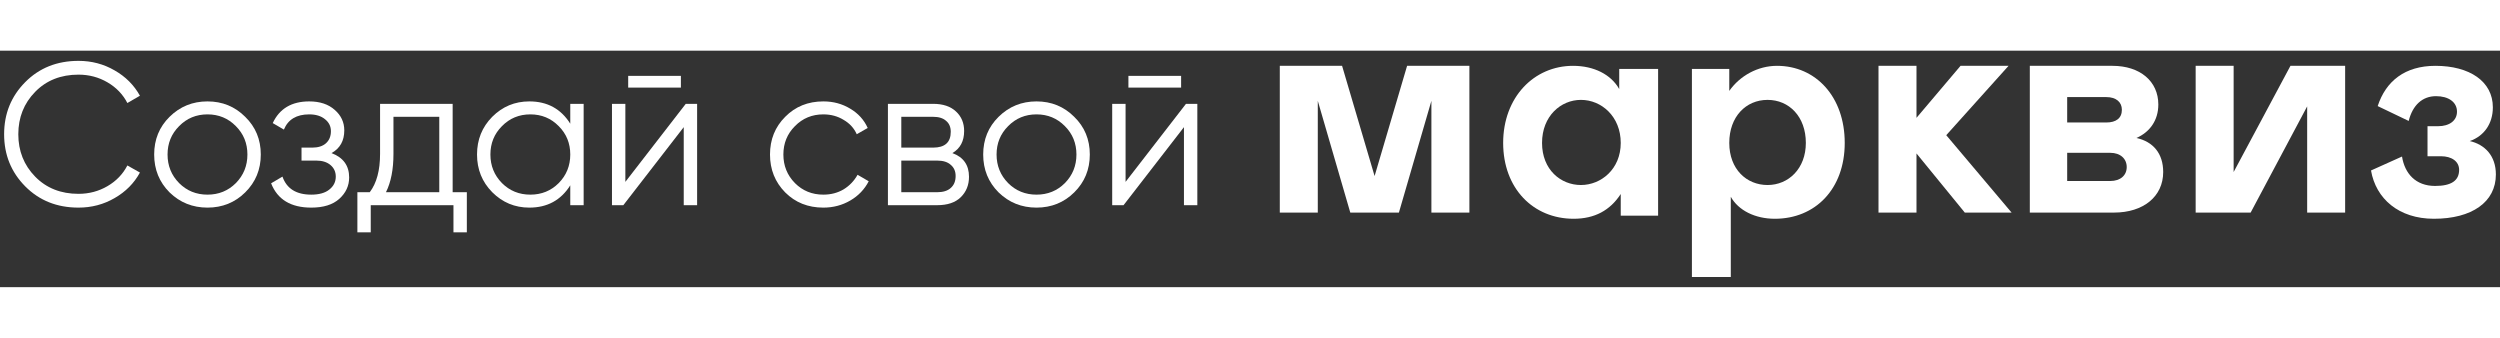
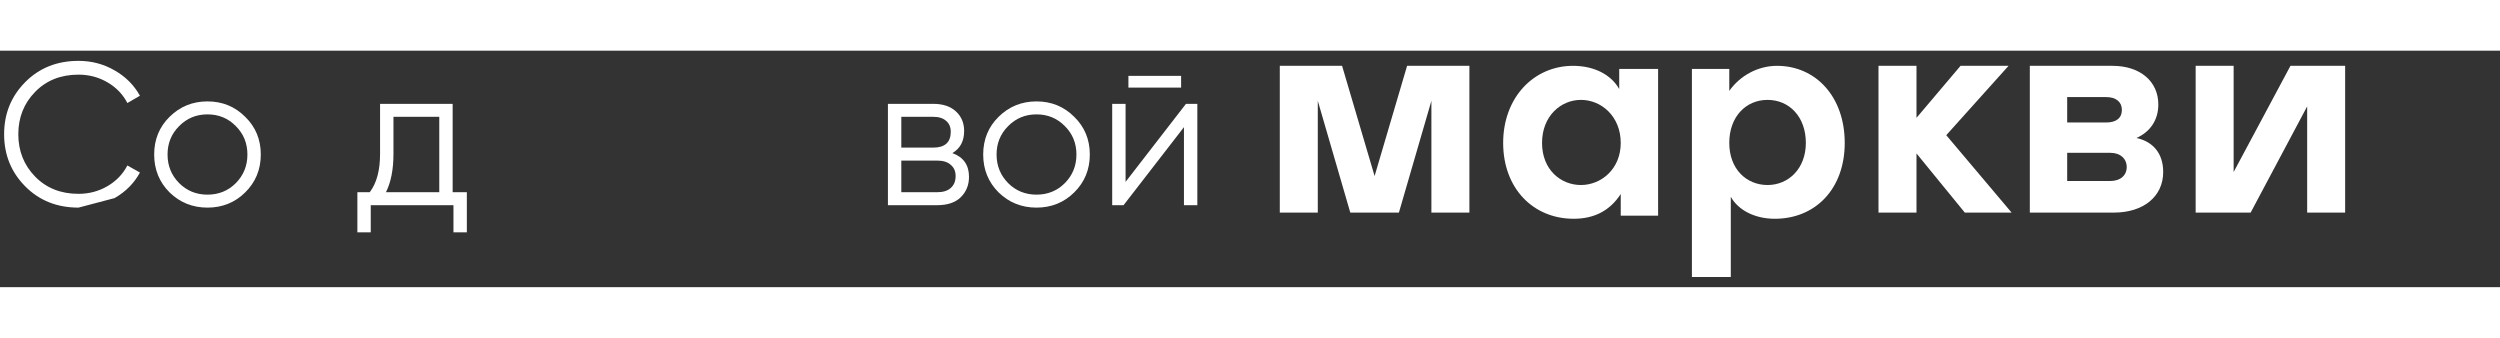
<svg xmlns="http://www.w3.org/2000/svg" width="148" height="20" viewBox="0 0 148 14" fill="none">
  <rect x="0" y="0" width="148" height="14" fill="#333333" stroke="none" />
-   <path d="M4.648 9.291C3.376 9.291 2.324 8.871 1.492 8.031C0.66 7.191 0.244 6.163 0.244 4.947C0.244 3.731 0.66 2.703 1.492 1.863C2.324 1.023 3.376 0.603 4.648 0.603C5.424 0.603 6.136 0.791 6.784 1.167C7.432 1.535 7.932 2.035 8.284 2.667L7.54 3.099C7.276 2.587 6.884 2.179 6.364 1.875C5.844 1.571 5.272 1.419 4.648 1.419C3.6 1.419 2.744 1.759 2.08 2.439C1.416 3.119 1.084 3.955 1.084 4.947C1.084 5.939 1.416 6.775 2.08 7.455C2.744 8.135 3.6 8.475 4.648 8.475C5.272 8.475 5.844 8.323 6.364 8.019C6.884 7.715 7.276 7.307 7.54 6.795L8.284 7.215C7.94 7.847 7.44 8.351 6.784 8.727C6.136 9.103 5.424 9.291 4.648 9.291Z" fill="white" />
+   <path d="M4.648 9.291C3.376 9.291 2.324 8.871 1.492 8.031C0.66 7.191 0.244 6.163 0.244 4.947C0.244 3.731 0.66 2.703 1.492 1.863C2.324 1.023 3.376 0.603 4.648 0.603C5.424 0.603 6.136 0.791 6.784 1.167C7.432 1.535 7.932 2.035 8.284 2.667L7.54 3.099C7.276 2.587 6.884 2.179 6.364 1.875C5.844 1.571 5.272 1.419 4.648 1.419C3.6 1.419 2.744 1.759 2.08 2.439C1.416 3.119 1.084 3.955 1.084 4.947C1.084 5.939 1.416 6.775 2.08 7.455C2.744 8.135 3.6 8.475 4.648 8.475C5.272 8.475 5.844 8.323 6.364 8.019C6.884 7.715 7.276 7.307 7.54 6.795L8.284 7.215C7.94 7.847 7.44 8.351 6.784 8.727Z" fill="white" />
  <path d="M14.515 8.391C13.907 8.991 13.163 9.291 12.283 9.291C11.403 9.291 10.655 8.991 10.039 8.391C9.431 7.783 9.127 7.035 9.127 6.147C9.127 5.259 9.431 4.515 10.039 3.915C10.655 3.307 11.403 3.003 12.283 3.003C13.163 3.003 13.907 3.307 14.515 3.915C15.131 4.515 15.439 5.259 15.439 6.147C15.439 7.035 15.131 7.783 14.515 8.391ZM10.603 7.839C11.059 8.295 11.619 8.523 12.283 8.523C12.947 8.523 13.507 8.295 13.963 7.839C14.419 7.375 14.647 6.811 14.647 6.147C14.647 5.483 14.419 4.923 13.963 4.467C13.507 4.003 12.947 3.771 12.283 3.771C11.619 3.771 11.059 4.003 10.603 4.467C10.147 4.923 9.919 5.483 9.919 6.147C9.919 6.811 10.147 7.375 10.603 7.839Z" fill="white" />
-   <path d="M19.626 6.063C20.322 6.327 20.67 6.807 20.67 7.503C20.67 7.999 20.474 8.423 20.082 8.775C19.698 9.119 19.146 9.291 18.426 9.291C17.218 9.291 16.426 8.811 16.05 7.851L16.722 7.455C16.97 8.167 17.538 8.523 18.426 8.523C18.89 8.523 19.246 8.423 19.494 8.223C19.75 8.023 19.878 7.767 19.878 7.455C19.878 7.175 19.774 6.947 19.566 6.771C19.358 6.595 19.078 6.507 18.726 6.507H17.85V5.739H18.486C18.83 5.739 19.098 5.655 19.29 5.487C19.49 5.311 19.59 5.071 19.59 4.767C19.59 4.479 19.474 4.243 19.242 4.059C19.01 3.867 18.698 3.771 18.306 3.771C17.554 3.771 17.054 4.071 16.806 4.671L16.146 4.287C16.546 3.431 17.266 3.003 18.306 3.003C18.938 3.003 19.442 3.171 19.818 3.507C20.194 3.835 20.382 4.239 20.382 4.719C20.382 5.335 20.13 5.783 19.626 6.063Z" fill="white" />
  <path d="M26.797 8.379H27.637V10.755H26.845V9.147H21.948V10.755H21.157V8.379H21.889C22.297 7.843 22.5 7.087 22.5 6.111V3.147H26.797V8.379ZM22.849 8.379H26.005V3.915H23.293V6.111C23.293 7.031 23.145 7.787 22.849 8.379Z" fill="white" />
-   <path d="M33.76 3.147H34.552V9.147H33.76V7.971C33.208 8.851 32.4 9.291 31.336 9.291C30.48 9.291 29.748 8.987 29.14 8.379C28.54 7.771 28.24 7.027 28.24 6.147C28.24 5.267 28.54 4.523 29.14 3.915C29.748 3.307 30.48 3.003 31.336 3.003C32.4 3.003 33.208 3.443 33.76 4.323V3.147ZM29.716 7.839C30.172 8.295 30.732 8.523 31.396 8.523C32.06 8.523 32.62 8.295 33.076 7.839C33.532 7.375 33.76 6.811 33.76 6.147C33.76 5.483 33.532 4.923 33.076 4.467C32.62 4.003 32.06 3.771 31.396 3.771C30.732 3.771 30.172 4.003 29.716 4.467C29.26 4.923 29.032 5.483 29.032 6.147C29.032 6.811 29.26 7.375 29.716 7.839Z" fill="white" />
-   <path d="M37.189 2.187V1.491H40.309V2.187H37.189ZM40.597 3.147H41.269V9.147H40.477V4.527L36.901 9.147H36.229V3.147H37.021V7.767L40.597 3.147Z" fill="white" />
-   <path d="M48.74 9.291C47.836 9.291 47.084 8.991 46.484 8.391C45.884 7.783 45.584 7.035 45.584 6.147C45.584 5.259 45.884 4.515 46.484 3.915C47.084 3.307 47.836 3.003 48.74 3.003C49.332 3.003 49.864 3.147 50.336 3.435C50.808 3.715 51.152 4.095 51.368 4.575L50.72 4.947C50.56 4.587 50.3 4.303 49.94 4.095C49.588 3.879 49.188 3.771 48.74 3.771C48.076 3.771 47.516 4.003 47.06 4.467C46.604 4.923 46.376 5.483 46.376 6.147C46.376 6.811 46.604 7.375 47.06 7.839C47.516 8.295 48.076 8.523 48.74 8.523C49.188 8.523 49.588 8.419 49.94 8.211C50.292 7.995 50.568 7.707 50.768 7.347L51.428 7.731C51.18 8.211 50.816 8.591 50.336 8.871C49.856 9.151 49.324 9.291 48.74 9.291Z" fill="white" />
  <path d="M56.381 6.063C57.037 6.303 57.365 6.771 57.365 7.467C57.365 7.955 57.201 8.359 56.873 8.679C56.553 8.991 56.089 9.147 55.481 9.147H52.565V3.147H55.241C55.825 3.147 56.277 3.299 56.597 3.603C56.917 3.899 57.077 4.283 57.077 4.755C57.077 5.355 56.845 5.791 56.381 6.063ZM55.241 3.915H53.357V5.739H55.241C55.937 5.739 56.285 5.427 56.285 4.803C56.285 4.523 56.193 4.307 56.009 4.155C55.833 3.995 55.577 3.915 55.241 3.915ZM55.481 8.379C55.833 8.379 56.101 8.295 56.285 8.127C56.477 7.959 56.573 7.723 56.573 7.419C56.573 7.139 56.477 6.919 56.285 6.759C56.101 6.591 55.833 6.507 55.481 6.507H53.357V8.379H55.481Z" fill="white" />
  <path d="M63.593 8.391C62.985 8.991 62.241 9.291 61.361 9.291C60.481 9.291 59.733 8.991 59.117 8.391C58.509 7.783 58.205 7.035 58.205 6.147C58.205 5.259 58.509 4.515 59.117 3.915C59.733 3.307 60.481 3.003 61.361 3.003C62.241 3.003 62.985 3.307 63.593 3.915C64.209 4.515 64.517 5.259 64.517 6.147C64.517 7.035 64.209 7.783 63.593 8.391ZM59.681 7.839C60.137 8.295 60.697 8.523 61.361 8.523C62.025 8.523 62.585 8.295 63.041 7.839C63.497 7.375 63.725 6.811 63.725 6.147C63.725 5.483 63.497 4.923 63.041 4.467C62.585 4.003 62.025 3.771 61.361 3.771C60.697 3.771 60.137 4.003 59.681 4.467C59.225 4.923 58.997 5.483 58.997 6.147C58.997 6.811 59.225 7.375 59.681 7.839Z" fill="white" />
  <path d="M66.802 2.187V1.491H69.922V2.187H66.802ZM70.21 3.147H70.882V9.147H70.09V4.527L66.514 9.147H65.842V3.147H66.634V7.767L70.21 3.147Z" fill="white" />
  <path d="M86.988 9.585H84.739V2.968L82.815 9.585H79.937L78.013 2.968V9.585H75.764V0.897H79.451L81.376 7.422L83.3 0.897H86.988V9.585Z" fill="white" />
  <path d="M93.124 0.897C94.365 0.897 95.372 1.41 95.858 2.272V1.08H98.16V9.768H95.948V8.485C95.318 9.456 94.401 9.951 93.16 9.951C90.767 9.951 88.987 8.155 88.987 5.461C88.987 2.767 90.803 0.897 93.124 0.897ZM93.591 2.913C92.404 2.913 91.289 3.866 91.289 5.461C91.289 7.055 92.404 7.953 93.591 7.953C94.778 7.953 95.948 7.019 95.948 5.461C95.948 3.903 94.814 2.913 93.591 2.913Z" fill="white" />
  <path d="M102.373 1.08V2.382C103.002 1.484 104.064 0.897 105.197 0.897C107.499 0.897 109.208 2.73 109.208 5.461C109.208 8.192 107.463 9.951 105.071 9.951C103.902 9.951 102.913 9.456 102.463 8.65V13.397H100.161V1.08H102.373ZM106.906 5.461C106.906 3.903 105.916 2.913 104.639 2.913C103.362 2.913 102.373 3.903 102.373 5.461C102.373 7.019 103.398 7.953 104.639 7.953C105.88 7.953 106.906 6.982 106.906 5.461Z" fill="white" />
  <path d="M111.207 0.897H113.456V3.976L116.064 0.897H118.906L115.218 5.003L119.086 9.585H116.316L113.456 6.084V9.585H111.207V0.897Z" fill="white" />
  <path d="M120.165 0.897H125.057C126.694 0.897 127.773 1.813 127.773 3.188C127.773 4.123 127.27 4.819 126.478 5.168C127.467 5.388 128.061 6.084 128.061 7.184C128.061 8.632 126.892 9.585 125.147 9.585H120.165V0.897ZM124.697 4.251C125.273 4.251 125.615 3.995 125.615 3.5C125.615 3.042 125.273 2.748 124.697 2.748H122.377V4.251H124.697ZM124.931 7.715C125.525 7.715 125.902 7.385 125.902 6.89C125.902 6.396 125.525 6.047 124.931 6.047H122.377V7.715H124.931Z" fill="white" />
  <path d="M129.983 0.897H132.231V7.184L135.595 0.897H138.832V9.585H136.584V3.298L133.238 9.585H129.983V0.897Z" fill="white" />
-   <path d="M142.199 6.267C142.36 7.275 143.008 8.008 144.159 8.008C145.112 8.008 145.58 7.697 145.58 7.055C145.58 6.561 145.148 6.249 144.501 6.249H143.709V4.471H144.339C145.004 4.471 145.454 4.141 145.454 3.61C145.454 3.042 144.951 2.693 144.213 2.693C143.404 2.693 142.828 3.225 142.594 4.16L140.759 3.28C141.245 1.795 142.378 0.897 144.177 0.897C146.192 0.897 147.577 1.813 147.577 3.353C147.577 4.324 147.055 5.058 146.209 5.351C147.091 5.552 147.756 6.212 147.756 7.33C147.756 8.962 146.335 9.951 144.087 9.951C142.001 9.951 140.652 8.76 140.364 7.092L142.199 6.267Z" fill="white" />
</svg>